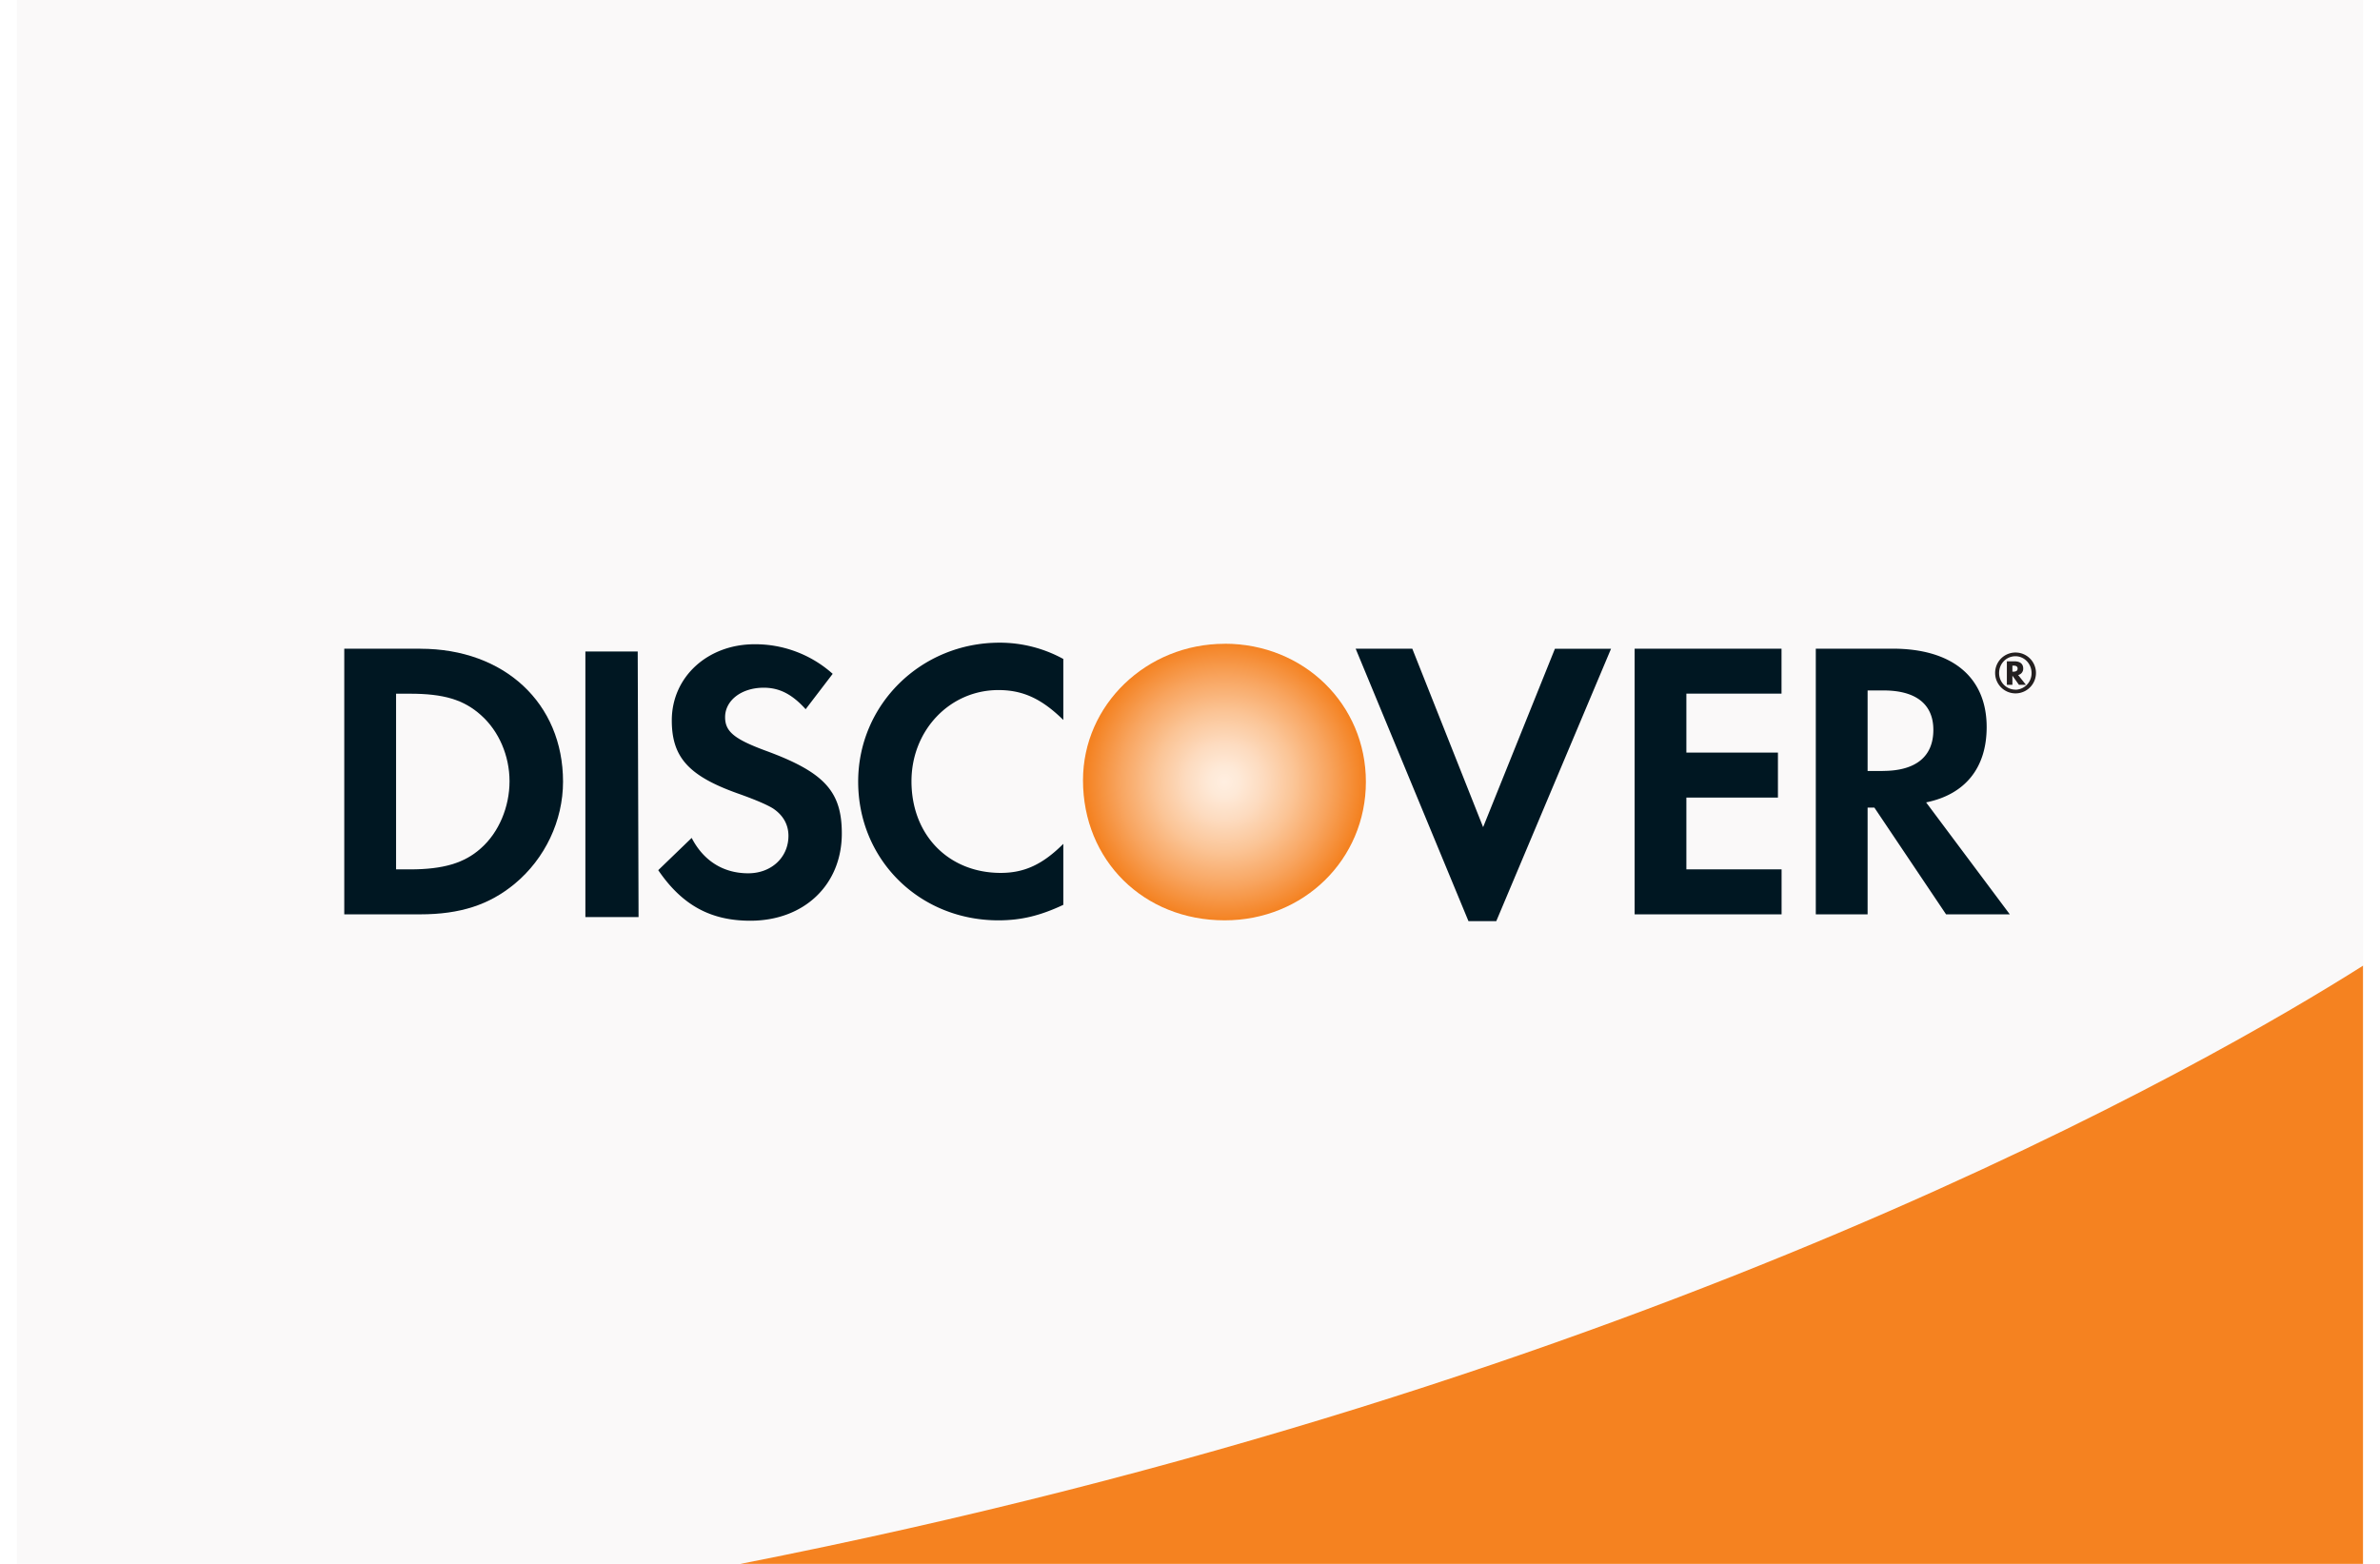
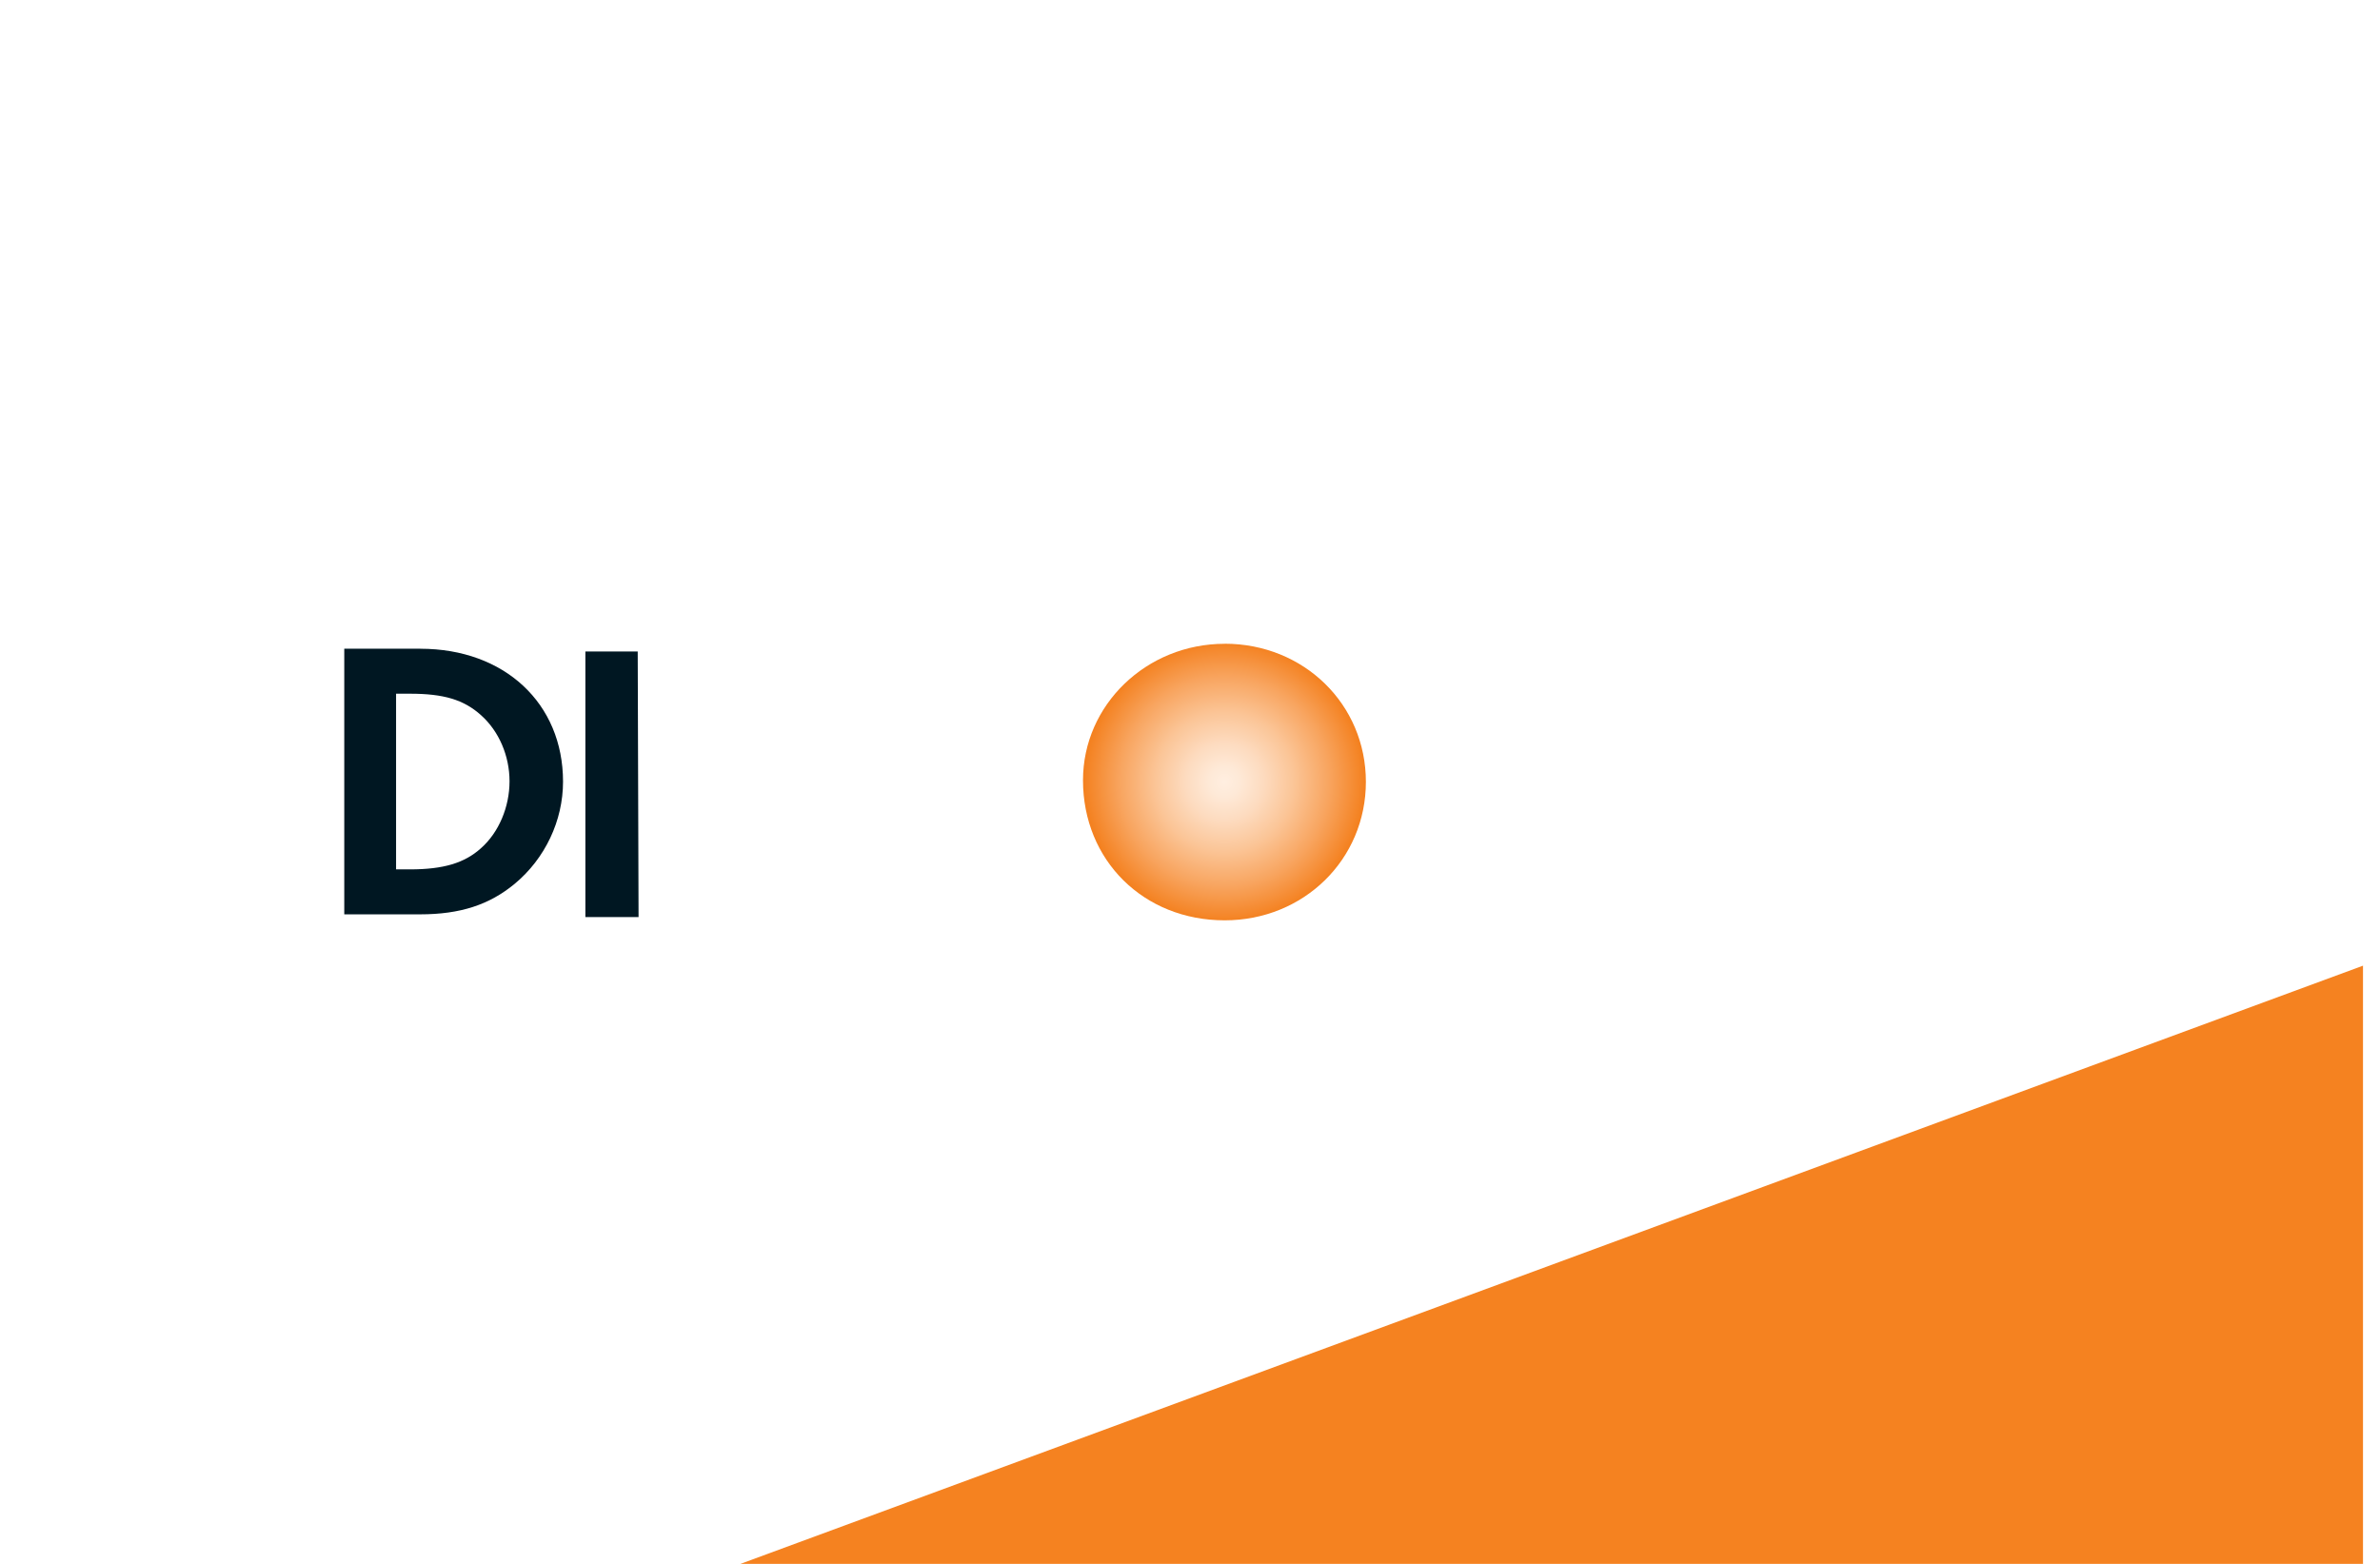
<svg xmlns="http://www.w3.org/2000/svg" viewBox="0 0 36 24" width="35" height="23">
  <style>.st3{fill:#001722}.st4{fill:#231f20}</style>
-   <path d="M0 0h36v24H0V0z" fill="#faf9f9" />
-   <path d="M11.102 24H36v-9.18c-2.28 1.445-10.875 6.428-24.898 9.18z" fill="#f58220" />
+   <path d="M11.102 24H36v-9.18z" fill="#f58220" />
  <radialGradient id="SVGID_1_" cx="12.113" cy="500.082" r="2.147" gradientTransform="matrix(1 0 0 -1 6.416 512.083)" gradientUnits="userSpaceOnUse">
    <stop offset=".006" stop-color="#ffeee0" />
    <stop offset=".11" stop-color="#fee9d7" />
    <stop offset=".279" stop-color="#fddbbf" />
    <stop offset=".494" stop-color="#fbc597" />
    <stop offset=".744" stop-color="#f8a560" />
    <stop offset="1" stop-color="#f48120" />
  </radialGradient>
  <path d="M18.532 9.88c-1.2 0-2.174.937-2.174 2.094 0 1.23.93 2.15 2.174 2.15 1.211 0 2.167-.932 2.167-2.126 0-1.187-.95-2.119-2.167-2.119z" fill="url(#SVGID_1_)" />
-   <path class="st3" d="M11.484 11.519c-.478-.177-.618-.293-.618-.513 0-.256.25-.452.593-.452.238 0 .434.098.643.33l.415-.543a1.782 1.782 0 00-1.199-.454c-.72 0-1.27.502-1.27 1.168 0 .563.255.85 1.002 1.118.312.11.47.184.55.233.158.105.238.25.238.421 0 .331-.262.575-.617.575-.38 0-.685-.189-.868-.543l-.513.495c.366.538.806.776 1.412.776.825 0 1.405-.55 1.405-1.339 0-.647-.268-.941-1.173-1.272zM12.908 11.996c0 1.199.941 2.128 2.152 2.128.342 0 .635-.068.996-.238v-.936c-.318.318-.6.446-.96.446-.8 0-1.37-.58-1.37-1.406 0-.782.587-1.4 1.334-1.4.378 0 .666.135.996.459v-.936a2.027 2.027 0 00-.978-.25c-1.205 0-2.17.948-2.17 2.133zM22.498 12.694l-1.087-2.739h-.869l1.731 4.181h.427l1.761-4.18H23.6M24.823 14.032h2.255v-.69h-1.461V12.24h1.405v-.69h-1.405v-.905h1.46v-.69h-2.254M30.225 11.159c0-.764-.525-1.204-1.442-1.204h-1.18v4.077h.795v-1.638h.104l1.1 1.638h.978l-1.284-1.718c.6-.122.929-.531.929-1.155zm-1.595.673h-.232v-1.236h.245c.495 0 .764.21.764.605 0 .41-.269.63-.777.63z" />
-   <path class="st4" d="M30.786 10.26c0-.072-.048-.111-.136-.111h-.115v.36h.085v-.14l.1.14h.107l-.119-.15a.098.098 0 00.078-.1zm-.15.048h-.016v-.093h.016c.043 0 .064.015.064.046 0 .03-.021.047-.065.047z" />
-   <path class="st4" d="M30.668 10.014a.312.312 0 00-.313.314c0 .173.14.313.313.313a.313.313 0 000-.627zm0 .57a.253.253 0 01-.252-.256c0-.143.11-.257.251-.257.136 0 .247.116.247.257a.253.253 0 01-.247.257z" />
  <path class="st3" d="M6.19 9.955H5.022v4.077h1.163c.616 0 1.063-.146 1.454-.47.464-.386.74-.967.74-1.566 0-1.204-.9-2.04-2.189-2.04zm.93 3.062c-.252.227-.574.325-1.09.325h-.213v-2.696h.214c.515 0 .825.091 1.09.33.274.244.437.623.437 1.014 0 .392-.163.784-.438 1.027zM9.525 9.998h-.803v4.076h.816" />
</svg>